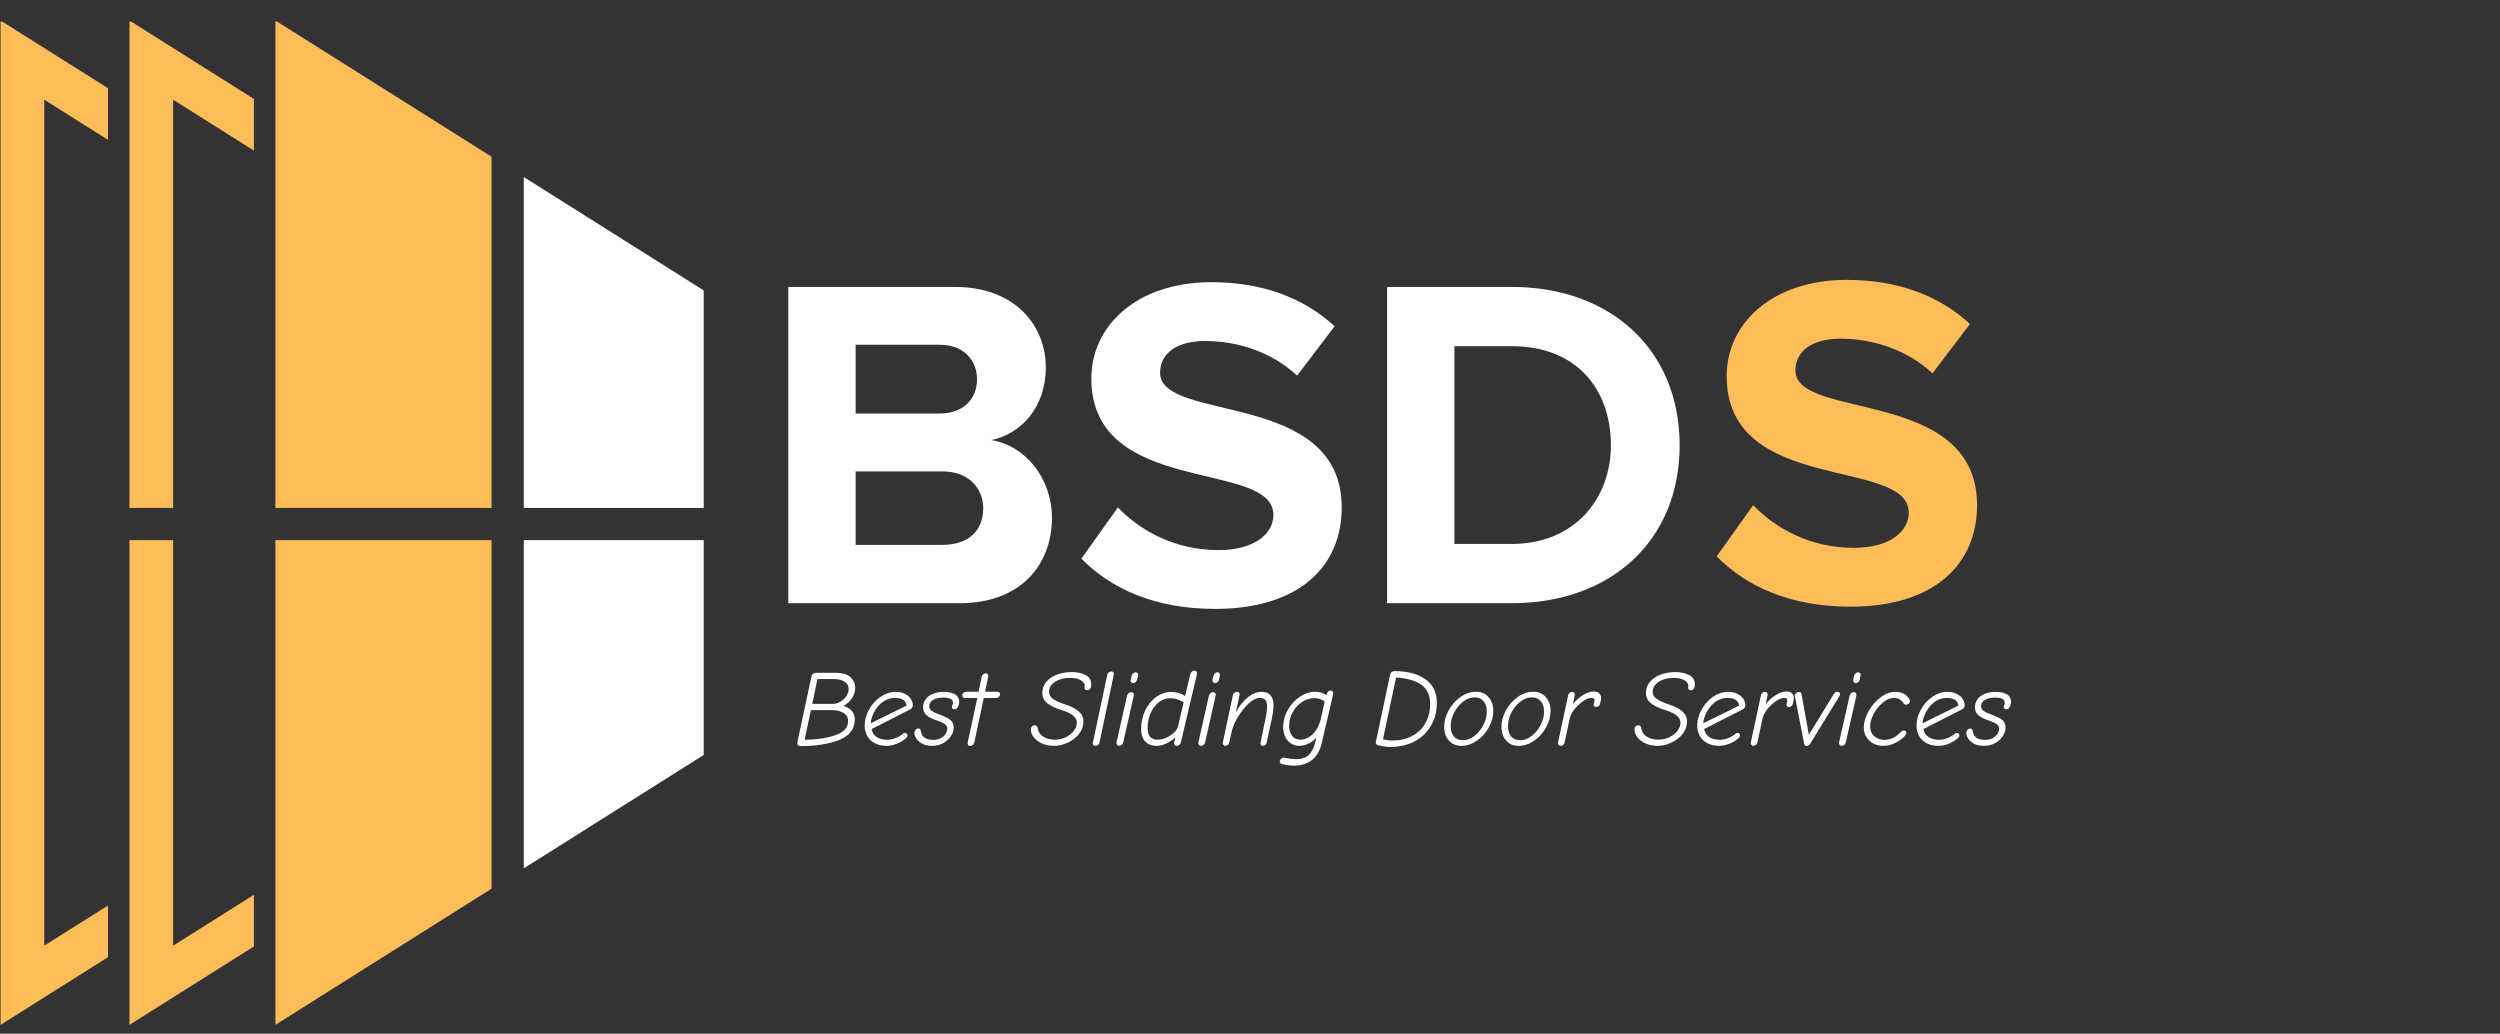
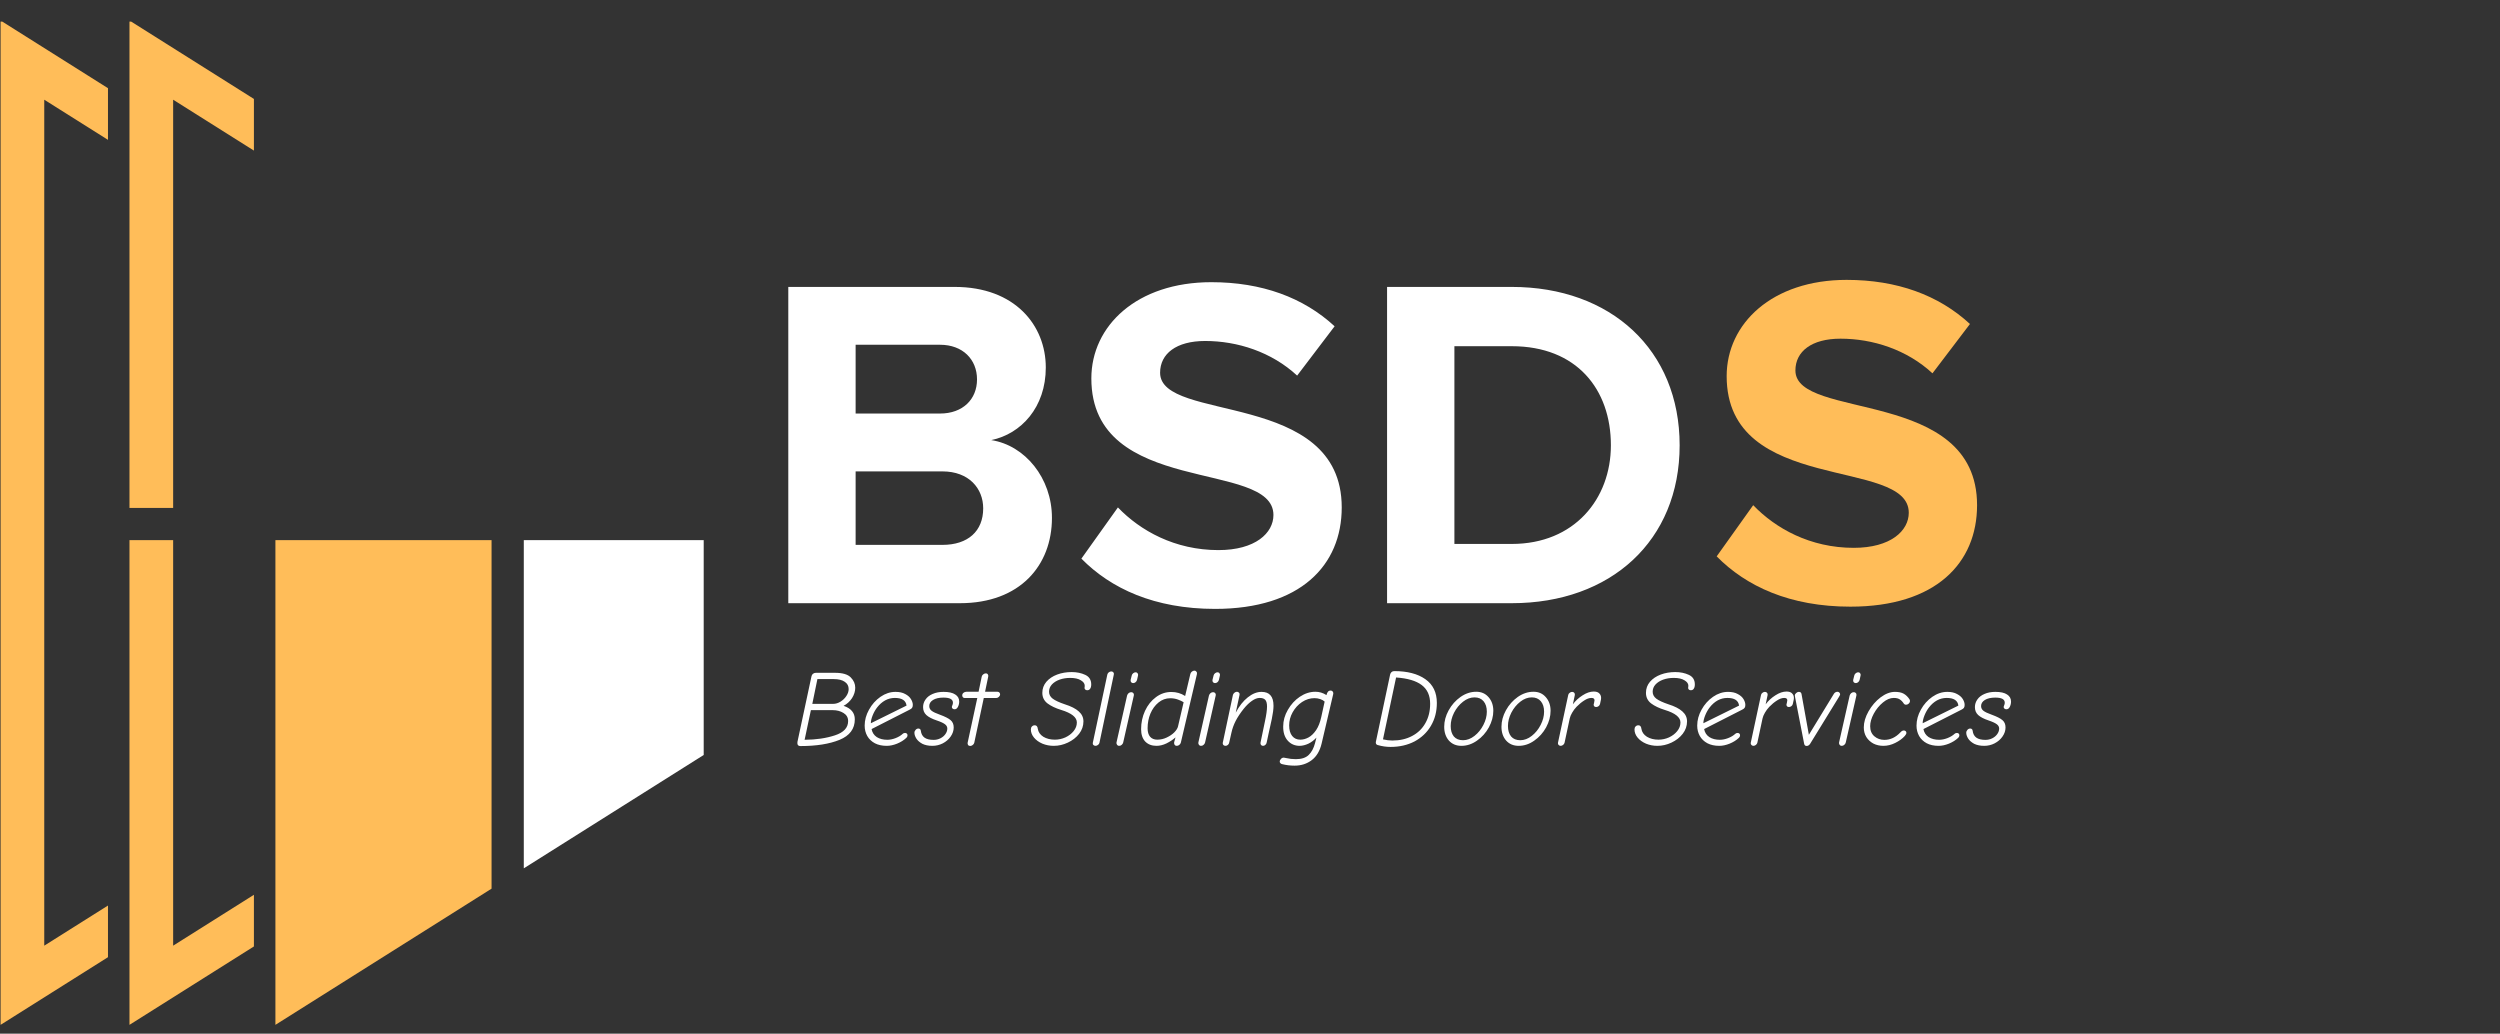
<svg xmlns="http://www.w3.org/2000/svg" width="104" height="43" viewBox="0 0 104 43" fill="none">
  <rect x="0" y="0" width="104" height="43" fill="#333333" stroke="none" />
  <g clip-path="url(#clip0_23_7)">
    <path d="M4.492 37.67L1.841 39.34V4.148L4.492 5.818V3.669L0.024 0.854V42.634L4.492 39.819V37.67Z" fill="#FFBD59" />
    <path d="M7.203 21.129V4.148L10.563 6.265V4.116L5.386 0.854V21.129H7.203Z" fill="#FFBD59" />
    <path d="M7.203 22.47H5.386V42.634L10.563 39.372V37.223L7.203 39.34V22.47Z" fill="#FFBD59" />
-     <path d="M21.79 21.129H29.274V12.081L21.79 7.365V21.129Z" fill="white" />
-     <path d="M20.449 21.129V6.52L11.457 0.854V21.129H20.449Z" fill="#FFBD59" />
    <path d="M21.79 22.47V36.123L29.274 31.407V22.47H21.79Z" fill="white" />
    <path d="M20.449 22.47H11.457V42.634L20.449 36.968V22.47Z" fill="#FFBD59" />
  </g>
  <path d="M39.934 25.093H32.793V11.936H39.717C42.222 11.936 43.505 13.534 43.505 15.289C43.505 16.946 42.479 18.051 41.236 18.308C42.637 18.524 43.761 19.886 43.761 21.543C43.761 23.515 42.439 25.093 39.934 25.093ZM39.105 17.203C40.052 17.203 40.644 16.611 40.644 15.783C40.644 14.954 40.052 14.342 39.105 14.342H35.594V17.203H39.105ZM39.204 22.667C40.269 22.667 40.901 22.095 40.901 21.148C40.901 20.32 40.309 19.61 39.204 19.61H35.594V22.667H39.204ZM50.549 25.33C48.024 25.33 46.209 24.482 44.986 23.239L46.505 21.109C47.432 22.075 48.872 22.884 50.687 22.884C52.225 22.884 52.975 22.174 52.975 21.424C52.975 19.097 45.4 20.694 45.4 15.743C45.4 13.553 47.294 11.739 50.391 11.739C52.482 11.739 54.218 12.37 55.52 13.573L53.961 15.625C52.896 14.638 51.476 14.185 50.134 14.185C48.931 14.185 48.26 14.717 48.26 15.506C48.26 17.597 55.816 16.197 55.816 21.109C55.816 23.515 54.099 25.33 50.549 25.33ZM62.89 25.093H57.702V11.936H62.89C67.013 11.936 69.873 14.559 69.873 18.524C69.873 22.489 67.013 25.093 62.89 25.093ZM62.89 22.628C65.494 22.628 67.013 20.754 67.013 18.524C67.013 16.197 65.592 14.402 62.89 14.402H60.503V22.628H62.89Z" fill="white" />
  <path d="M33.297 31.036C33.213 31.036 33.171 30.995 33.171 30.915C33.171 30.89 33.172 30.871 33.175 30.856L33.756 28.142C33.765 28.095 33.786 28.057 33.819 28.03C33.855 28.003 33.895 27.989 33.941 27.989H34.737C35.052 27.989 35.271 28.054 35.394 28.183C35.517 28.309 35.578 28.451 35.578 28.61C35.578 28.758 35.533 28.901 35.444 29.043C35.353 29.18 35.236 29.287 35.093 29.362C35.252 29.416 35.368 29.489 35.444 29.582C35.522 29.675 35.56 29.79 35.56 29.924C35.56 30.32 35.347 30.605 34.922 30.779C34.498 30.951 33.957 31.036 33.297 31.036ZM34.656 29.281C34.761 29.281 34.863 29.251 34.962 29.191C35.064 29.128 35.147 29.049 35.209 28.953C35.273 28.857 35.304 28.761 35.304 28.665C35.304 28.535 35.25 28.435 35.142 28.363C35.037 28.288 34.883 28.25 34.678 28.25H34.004L33.792 29.281H34.656ZM33.472 30.775C33.95 30.772 34.37 30.71 34.733 30.59C35.099 30.471 35.282 30.273 35.282 29.997C35.282 29.849 35.217 29.737 35.088 29.659C34.962 29.581 34.813 29.542 34.642 29.542H33.733L33.472 30.775ZM36.888 31.027C36.696 31.027 36.531 30.991 36.393 30.919C36.255 30.844 36.15 30.744 36.078 30.617C36.006 30.488 35.97 30.345 35.97 30.186C35.97 29.96 36.03 29.74 36.15 29.524C36.27 29.305 36.429 29.127 36.627 28.988C36.825 28.851 37.034 28.782 37.253 28.782C37.415 28.782 37.55 28.811 37.658 28.872C37.766 28.928 37.845 28.999 37.896 29.083C37.947 29.167 37.973 29.248 37.973 29.326C37.973 29.377 37.962 29.418 37.941 29.448C37.923 29.474 37.889 29.5 37.838 29.524L36.258 30.329C36.285 30.474 36.357 30.584 36.474 30.663C36.594 30.738 36.74 30.775 36.911 30.775C37.019 30.775 37.133 30.753 37.253 30.707C37.376 30.66 37.476 30.599 37.554 30.527C37.578 30.503 37.61 30.491 37.649 30.491C37.682 30.491 37.707 30.5 37.725 30.518C37.743 30.534 37.752 30.556 37.752 30.586C37.752 30.631 37.733 30.67 37.694 30.703C37.595 30.796 37.469 30.874 37.316 30.937C37.166 30.997 37.023 31.027 36.888 31.027ZM37.712 29.353C37.685 29.14 37.523 29.034 37.226 29.034C37.082 29.034 36.947 29.068 36.821 29.137C36.698 29.206 36.588 29.302 36.492 29.425C36.417 29.521 36.354 29.632 36.303 29.758C36.252 29.884 36.227 29.994 36.227 30.087L37.712 29.353ZM38.787 31.027C38.622 31.027 38.483 30.998 38.369 30.942C38.258 30.881 38.175 30.809 38.121 30.726C38.067 30.639 38.04 30.558 38.04 30.483C38.04 30.438 38.057 30.397 38.09 30.361C38.123 30.325 38.16 30.307 38.202 30.307C38.262 30.307 38.297 30.337 38.306 30.397C38.321 30.526 38.372 30.622 38.459 30.685C38.546 30.748 38.672 30.779 38.837 30.779C38.936 30.779 39.029 30.759 39.116 30.716C39.206 30.672 39.276 30.613 39.327 30.541C39.381 30.466 39.408 30.388 39.408 30.307C39.408 30.238 39.377 30.18 39.314 30.131C39.251 30.081 39.135 30.026 38.967 29.97C38.769 29.904 38.625 29.828 38.535 29.744C38.445 29.66 38.4 29.551 38.4 29.416C38.4 29.299 38.435 29.192 38.504 29.096C38.573 28.997 38.672 28.921 38.801 28.867C38.93 28.81 39.08 28.782 39.251 28.782C39.467 28.782 39.629 28.817 39.737 28.89C39.848 28.959 39.903 29.058 39.903 29.186C39.903 29.265 39.885 29.338 39.849 29.407C39.816 29.473 39.77 29.506 39.71 29.506C39.677 29.506 39.65 29.497 39.629 29.479C39.608 29.461 39.597 29.439 39.597 29.412C39.597 29.393 39.605 29.368 39.62 29.335C39.635 29.302 39.642 29.267 39.642 29.232C39.642 29.09 39.51 29.02 39.246 29.02C39.066 29.02 38.922 29.053 38.814 29.119C38.709 29.185 38.657 29.269 38.657 29.371C38.657 29.452 38.69 29.518 38.756 29.569C38.822 29.62 38.936 29.674 39.098 29.731C39.311 29.809 39.459 29.884 39.543 29.956C39.63 30.028 39.674 30.13 39.674 30.262C39.674 30.394 39.632 30.52 39.548 30.64C39.467 30.757 39.357 30.852 39.219 30.924C39.084 30.992 38.94 31.027 38.787 31.027ZM40.362 31.032C40.32 31.032 40.29 31.018 40.272 30.991C40.254 30.964 40.248 30.933 40.254 30.896L40.655 29.038H40.137C40.107 29.038 40.082 29.029 40.061 29.011C40.04 28.99 40.029 28.963 40.029 28.93C40.029 28.885 40.046 28.849 40.079 28.822C40.115 28.792 40.157 28.777 40.205 28.777H40.709L40.839 28.151C40.845 28.116 40.865 28.084 40.898 28.057C40.934 28.027 40.97 28.012 41.006 28.012C41.048 28.012 41.078 28.027 41.096 28.057C41.114 28.087 41.118 28.119 41.109 28.151L40.979 28.777H41.496C41.529 28.777 41.555 28.788 41.573 28.808C41.594 28.826 41.604 28.852 41.604 28.885C41.604 28.924 41.586 28.96 41.55 28.993C41.517 29.023 41.48 29.038 41.438 29.038H40.925L40.529 30.901C40.52 30.937 40.497 30.968 40.461 30.995C40.428 31.02 40.395 31.032 40.362 31.032ZM43.838 31.027C43.67 31.027 43.513 30.997 43.366 30.937C43.219 30.874 43.102 30.79 43.015 30.685C42.928 30.58 42.884 30.466 42.884 30.343C42.884 30.292 42.899 30.252 42.929 30.221C42.959 30.189 42.998 30.172 43.046 30.172C43.085 30.172 43.114 30.184 43.132 30.208C43.153 30.229 43.166 30.265 43.172 30.316C43.193 30.454 43.27 30.565 43.402 30.649C43.537 30.73 43.697 30.77 43.883 30.77C44.033 30.77 44.179 30.739 44.32 30.676C44.461 30.61 44.575 30.523 44.662 30.415C44.752 30.304 44.797 30.184 44.797 30.055C44.797 29.839 44.579 29.665 44.144 29.533C43.91 29.461 43.721 29.371 43.577 29.263C43.433 29.152 43.361 29.005 43.361 28.822C43.361 28.648 43.417 28.495 43.528 28.363C43.642 28.231 43.792 28.131 43.978 28.061C44.164 27.992 44.365 27.958 44.581 27.958C44.794 27.958 44.983 27.997 45.148 28.075C45.313 28.153 45.395 28.285 45.395 28.471C45.395 28.549 45.38 28.609 45.35 28.651C45.323 28.693 45.283 28.714 45.229 28.714C45.196 28.714 45.169 28.705 45.148 28.687C45.127 28.669 45.116 28.646 45.116 28.619C45.116 28.605 45.118 28.59 45.121 28.575C45.124 28.559 45.125 28.544 45.125 28.529C45.125 28.439 45.071 28.363 44.963 28.3C44.858 28.234 44.71 28.201 44.518 28.201C44.359 28.201 44.212 28.225 44.077 28.273C43.945 28.321 43.838 28.389 43.757 28.476C43.679 28.562 43.64 28.663 43.64 28.777C43.64 28.891 43.691 28.987 43.793 29.065C43.898 29.143 44.066 29.221 44.297 29.299C44.555 29.38 44.749 29.479 44.878 29.596C45.007 29.71 45.071 29.848 45.071 30.01C45.071 30.199 45.011 30.372 44.891 30.527C44.771 30.68 44.615 30.802 44.423 30.892C44.234 30.982 44.039 31.027 43.838 31.027ZM45.574 31.027C45.538 31.027 45.508 31.015 45.484 30.991C45.46 30.964 45.453 30.933 45.462 30.896L46.065 28.061C46.074 28.026 46.093 27.995 46.123 27.971C46.156 27.945 46.192 27.931 46.231 27.931C46.267 27.931 46.296 27.945 46.317 27.971C46.338 27.995 46.344 28.026 46.335 28.061L45.736 30.905C45.727 30.939 45.706 30.967 45.673 30.991C45.64 31.015 45.607 31.027 45.574 31.027ZM47.139 28.417C47.106 28.417 47.078 28.404 47.054 28.377C47.033 28.349 47.027 28.317 47.036 28.277L47.081 28.098C47.09 28.061 47.109 28.032 47.139 28.008C47.172 27.98 47.207 27.967 47.243 27.967C47.279 27.967 47.306 27.98 47.324 28.008C47.345 28.035 47.351 28.066 47.342 28.102L47.301 28.282C47.292 28.321 47.271 28.354 47.238 28.381C47.208 28.405 47.175 28.417 47.139 28.417ZM46.559 31.027C46.52 31.027 46.49 31.012 46.469 30.982C46.448 30.952 46.44 30.921 46.446 30.887L46.887 28.934C46.899 28.895 46.92 28.863 46.95 28.835C46.983 28.808 47.019 28.795 47.058 28.795C47.091 28.795 47.118 28.805 47.139 28.826C47.16 28.845 47.171 28.87 47.171 28.903C47.171 28.918 47.169 28.93 47.166 28.939L46.725 30.887C46.716 30.927 46.695 30.959 46.662 30.986C46.632 31.014 46.598 31.027 46.559 31.027ZM48.109 31.027C47.914 31.027 47.758 30.967 47.641 30.847C47.527 30.724 47.47 30.553 47.47 30.334C47.47 30.064 47.524 29.811 47.632 29.573C47.743 29.334 47.895 29.143 48.087 29.002C48.279 28.858 48.493 28.786 48.73 28.786C48.937 28.786 49.128 28.841 49.302 28.953L49.518 28.039C49.527 28 49.548 27.967 49.581 27.94C49.614 27.913 49.65 27.899 49.689 27.899C49.725 27.899 49.753 27.915 49.774 27.945C49.795 27.971 49.801 28.005 49.792 28.044L49.122 30.896C49.11 30.936 49.087 30.967 49.054 30.991C49.024 31.015 48.99 31.027 48.951 31.027C48.915 31.027 48.888 31.015 48.87 30.991C48.852 30.967 48.843 30.939 48.843 30.905C48.843 30.887 48.844 30.875 48.847 30.869L48.901 30.676C48.796 30.769 48.672 30.852 48.528 30.924C48.387 30.992 48.247 31.027 48.109 31.027ZM48.141 30.77C48.279 30.77 48.411 30.741 48.537 30.68C48.663 30.62 48.768 30.549 48.852 30.465C48.936 30.378 48.987 30.297 49.005 30.221L49.239 29.213C49.179 29.174 49.099 29.137 49 29.101C48.901 29.065 48.796 29.047 48.685 29.047C48.502 29.047 48.339 29.105 48.195 29.223C48.051 29.34 47.938 29.494 47.857 29.686C47.779 29.875 47.74 30.078 47.74 30.294C47.74 30.45 47.775 30.568 47.844 30.649C47.916 30.73 48.015 30.77 48.141 30.77ZM50.545 28.417C50.512 28.417 50.483 28.404 50.459 28.377C50.438 28.349 50.432 28.317 50.441 28.277L50.486 28.098C50.495 28.061 50.515 28.032 50.545 28.008C50.578 27.98 50.612 27.967 50.648 27.967C50.684 27.967 50.712 27.98 50.73 28.008C50.751 28.035 50.757 28.066 50.748 28.102L50.707 28.282C50.698 28.321 50.677 28.354 50.644 28.381C50.614 28.405 50.581 28.417 50.545 28.417ZM49.965 31.027C49.925 31.027 49.895 31.012 49.874 30.982C49.853 30.952 49.846 30.921 49.852 30.887L50.293 28.934C50.305 28.895 50.326 28.863 50.356 28.835C50.389 28.808 50.425 28.795 50.464 28.795C50.497 28.795 50.524 28.805 50.545 28.826C50.566 28.845 50.577 28.87 50.577 28.903C50.577 28.918 50.575 28.93 50.572 28.939L50.131 30.887C50.122 30.927 50.101 30.959 50.068 30.986C50.038 31.014 50.004 31.027 49.965 31.027ZM50.98 31.027C50.944 31.027 50.914 31.015 50.89 30.991C50.869 30.964 50.861 30.934 50.867 30.901L51.29 28.907C51.302 28.872 51.323 28.841 51.353 28.817C51.386 28.791 51.421 28.777 51.457 28.777C51.493 28.777 51.521 28.791 51.542 28.817C51.566 28.841 51.574 28.872 51.565 28.907L51.407 29.645C51.551 29.372 51.718 29.161 51.907 29.011C52.099 28.858 52.289 28.782 52.478 28.782C52.646 28.782 52.771 28.829 52.852 28.925C52.936 29.018 52.978 29.164 52.978 29.362C52.978 29.497 52.954 29.681 52.906 29.916C52.924 29.831 52.879 30.035 52.771 30.527L52.694 30.887C52.688 30.927 52.67 30.959 52.64 30.986C52.613 31.014 52.58 31.027 52.541 31.027C52.505 31.027 52.477 31.014 52.456 30.986C52.438 30.959 52.432 30.928 52.438 30.892C52.498 30.598 52.559 30.302 52.622 30.006C52.679 29.741 52.708 29.538 52.708 29.393C52.708 29.256 52.682 29.161 52.631 29.11C52.583 29.059 52.507 29.034 52.402 29.034C52.303 29.034 52.196 29.074 52.082 29.155C51.968 29.233 51.854 29.343 51.74 29.483C51.599 29.66 51.487 29.83 51.403 29.992C51.322 30.151 51.263 30.314 51.227 30.483L51.137 30.883C51.131 30.925 51.113 30.959 51.083 30.986C51.053 31.014 51.019 31.027 50.98 31.027ZM53.854 31.851C53.671 31.851 53.498 31.829 53.336 31.788C53.306 31.782 53.282 31.768 53.264 31.747C53.246 31.729 53.237 31.708 53.237 31.684C53.237 31.645 53.254 31.608 53.287 31.572C53.32 31.535 53.359 31.517 53.404 31.517C53.422 31.517 53.455 31.523 53.503 31.535C53.632 31.566 53.767 31.581 53.908 31.581C54.145 31.581 54.323 31.522 54.443 31.405C54.563 31.288 54.65 31.126 54.704 30.919L54.763 30.685C54.664 30.793 54.553 30.877 54.43 30.937C54.307 30.994 54.187 31.024 54.07 31.027C53.866 31.027 53.699 30.955 53.57 30.811C53.441 30.667 53.378 30.471 53.381 30.221C53.381 29.982 53.446 29.75 53.575 29.529C53.704 29.303 53.87 29.122 54.074 28.984C54.281 28.846 54.497 28.777 54.722 28.777C54.884 28.777 55.037 28.823 55.181 28.916C55.208 28.791 55.265 28.727 55.352 28.727C55.388 28.727 55.415 28.738 55.433 28.759C55.454 28.78 55.465 28.807 55.465 28.84C55.465 28.858 55.463 28.872 55.46 28.881L54.979 30.933C54.907 31.238 54.77 31.468 54.569 31.621C54.368 31.774 54.13 31.851 53.854 31.851ZM54.092 30.77C54.203 30.77 54.316 30.741 54.43 30.68C54.547 30.617 54.653 30.515 54.749 30.375C54.845 30.233 54.917 30.05 54.965 29.826L55.105 29.186C55.063 29.145 55.003 29.11 54.925 29.083C54.847 29.056 54.766 29.043 54.682 29.043C54.502 29.043 54.329 29.096 54.164 29.204C54.002 29.312 53.872 29.455 53.773 29.632C53.677 29.806 53.629 29.988 53.629 30.177C53.629 30.366 53.671 30.512 53.755 30.617C53.839 30.72 53.951 30.77 54.092 30.77ZM57.847 31.072C57.673 31.072 57.496 31.047 57.316 30.995C57.286 30.989 57.264 30.974 57.249 30.951C57.234 30.924 57.229 30.895 57.235 30.865L57.829 28.061C57.838 28.02 57.858 27.985 57.888 27.958C57.918 27.931 57.955 27.918 58 27.918C58.546 27.918 58.978 28.03 59.296 28.255C59.614 28.48 59.773 28.808 59.773 29.241C59.773 29.598 59.691 29.916 59.526 30.195C59.364 30.471 59.137 30.686 58.846 30.843C58.555 30.995 58.222 31.072 57.847 31.072ZM57.919 30.806C58.231 30.806 58.506 30.744 58.743 30.617C58.983 30.491 59.167 30.313 59.296 30.082C59.428 29.851 59.494 29.582 59.494 29.276C59.494 28.934 59.377 28.675 59.143 28.498C58.909 28.321 58.554 28.216 58.077 28.183L57.532 30.757C57.67 30.79 57.799 30.806 57.919 30.806ZM60.794 31.027C60.578 31.027 60.404 30.953 60.272 30.806C60.143 30.657 60.079 30.466 60.079 30.235C60.079 30.004 60.14 29.776 60.263 29.551C60.389 29.323 60.554 29.137 60.758 28.993C60.965 28.849 61.183 28.777 61.411 28.777C61.624 28.777 61.795 28.852 61.924 29.002C62.056 29.152 62.122 29.341 62.122 29.569C62.122 29.8 62.06 30.029 61.937 30.258C61.814 30.483 61.649 30.667 61.442 30.811C61.238 30.955 61.022 31.027 60.794 31.027ZM60.862 30.793C61.027 30.793 61.186 30.733 61.339 30.613C61.492 30.493 61.615 30.341 61.708 30.159C61.804 29.973 61.852 29.788 61.852 29.605C61.852 29.425 61.807 29.281 61.717 29.173C61.627 29.065 61.501 29.011 61.339 29.011C61.174 29.011 61.015 29.071 60.862 29.191C60.709 29.311 60.584 29.464 60.488 29.65C60.395 29.836 60.349 30.02 60.349 30.203C60.349 30.384 60.392 30.527 60.479 30.636C60.569 30.741 60.697 30.793 60.862 30.793ZM63.176 31.027C62.96 31.027 62.786 30.953 62.654 30.806C62.525 30.657 62.461 30.466 62.461 30.235C62.461 30.004 62.522 29.776 62.645 29.551C62.771 29.323 62.936 29.137 63.14 28.993C63.347 28.849 63.565 28.777 63.793 28.777C64.006 28.777 64.177 28.852 64.306 29.002C64.438 29.152 64.504 29.341 64.504 29.569C64.504 29.8 64.442 30.029 64.319 30.258C64.196 30.483 64.031 30.667 63.824 30.811C63.62 30.955 63.404 31.027 63.176 31.027ZM63.244 30.793C63.409 30.793 63.568 30.733 63.721 30.613C63.874 30.493 63.997 30.341 64.09 30.159C64.186 29.973 64.234 29.788 64.234 29.605C64.234 29.425 64.189 29.281 64.099 29.173C64.009 29.065 63.883 29.011 63.721 29.011C63.556 29.011 63.397 29.071 63.244 29.191C63.091 29.311 62.966 29.464 62.87 29.65C62.777 29.836 62.731 30.02 62.731 30.203C62.731 30.384 62.774 30.527 62.861 30.636C62.951 30.741 63.079 30.793 63.244 30.793ZM66.3 28.768C66.405 28.768 66.482 28.794 66.53 28.845C66.581 28.895 66.606 28.959 66.606 29.034C66.606 29.076 66.599 29.123 66.584 29.177C66.572 29.232 66.564 29.267 66.561 29.285C66.552 29.322 66.533 29.352 66.503 29.375C66.473 29.399 66.438 29.412 66.399 29.412C66.363 29.412 66.336 29.401 66.318 29.38C66.303 29.359 66.296 29.337 66.296 29.312C66.296 29.303 66.302 29.278 66.314 29.236C66.326 29.191 66.332 29.157 66.332 29.133C66.332 29.067 66.29 29.034 66.206 29.034C66.11 29.034 66.008 29.07 65.9 29.142C65.792 29.21 65.687 29.297 65.585 29.402C65.513 29.477 65.451 29.56 65.4 29.65C65.349 29.737 65.316 29.817 65.301 29.889L65.085 30.901C65.076 30.934 65.055 30.964 65.022 30.991C64.989 31.015 64.956 31.027 64.923 31.027C64.89 31.027 64.862 31.015 64.838 30.991C64.814 30.964 64.805 30.934 64.811 30.901L65.238 28.912C65.244 28.876 65.264 28.846 65.297 28.822C65.33 28.795 65.364 28.782 65.4 28.782C65.439 28.782 65.469 28.795 65.49 28.822C65.511 28.846 65.519 28.876 65.513 28.912L65.432 29.299C65.54 29.152 65.675 29.027 65.837 28.925C65.999 28.82 66.153 28.768 66.3 28.768ZM68.948 31.027C68.781 31.027 68.623 30.997 68.476 30.937C68.329 30.874 68.212 30.79 68.125 30.685C68.038 30.58 67.995 30.466 67.995 30.343C67.995 30.292 68.01 30.252 68.04 30.221C68.07 30.189 68.109 30.172 68.156 30.172C68.195 30.172 68.224 30.184 68.242 30.208C68.263 30.229 68.276 30.265 68.282 30.316C68.303 30.454 68.38 30.565 68.512 30.649C68.647 30.73 68.808 30.77 68.993 30.77C69.144 30.77 69.289 30.739 69.43 30.676C69.571 30.61 69.685 30.523 69.772 30.415C69.862 30.304 69.907 30.184 69.907 30.055C69.907 29.839 69.689 29.665 69.254 29.533C69.02 29.461 68.832 29.371 68.688 29.263C68.543 29.152 68.472 29.005 68.472 28.822C68.472 28.648 68.527 28.495 68.638 28.363C68.752 28.231 68.902 28.131 69.088 28.061C69.274 27.992 69.475 27.958 69.691 27.958C69.904 27.958 70.093 27.997 70.258 28.075C70.423 28.153 70.505 28.285 70.505 28.471C70.505 28.549 70.49 28.609 70.46 28.651C70.433 28.693 70.393 28.714 70.339 28.714C70.306 28.714 70.279 28.705 70.258 28.687C70.237 28.669 70.227 28.646 70.227 28.619C70.227 28.605 70.228 28.59 70.231 28.575C70.234 28.559 70.236 28.544 70.236 28.529C70.236 28.439 70.181 28.363 70.073 28.3C69.969 28.234 69.82 28.201 69.628 28.201C69.469 28.201 69.322 28.225 69.187 28.273C69.055 28.321 68.948 28.389 68.868 28.476C68.79 28.562 68.751 28.663 68.751 28.777C68.751 28.891 68.802 28.987 68.903 29.065C69.008 29.143 69.177 29.221 69.407 29.299C69.665 29.38 69.859 29.479 69.988 29.596C70.117 29.71 70.181 29.848 70.181 30.01C70.181 30.199 70.121 30.372 70.001 30.527C69.882 30.68 69.725 30.802 69.534 30.892C69.344 30.982 69.15 31.027 68.948 31.027ZM71.522 31.027C71.33 31.027 71.165 30.991 71.027 30.919C70.889 30.844 70.784 30.744 70.712 30.617C70.64 30.488 70.604 30.345 70.604 30.186C70.604 29.96 70.664 29.74 70.784 29.524C70.904 29.305 71.063 29.127 71.261 28.988C71.459 28.851 71.667 28.782 71.886 28.782C72.048 28.782 72.183 28.811 72.291 28.872C72.399 28.928 72.479 28.999 72.53 29.083C72.581 29.167 72.606 29.248 72.606 29.326C72.606 29.377 72.596 29.418 72.575 29.448C72.557 29.474 72.522 29.5 72.471 29.524L70.892 30.329C70.919 30.474 70.991 30.584 71.108 30.663C71.228 30.738 71.373 30.775 71.544 30.775C71.652 30.775 71.766 30.753 71.886 30.707C72.009 30.66 72.11 30.599 72.188 30.527C72.212 30.503 72.243 30.491 72.282 30.491C72.315 30.491 72.341 30.5 72.359 30.518C72.377 30.534 72.386 30.556 72.386 30.586C72.386 30.631 72.366 30.67 72.327 30.703C72.228 30.796 72.102 30.874 71.949 30.937C71.799 30.997 71.657 31.027 71.522 31.027ZM72.345 29.353C72.318 29.14 72.156 29.034 71.859 29.034C71.715 29.034 71.58 29.068 71.454 29.137C71.331 29.206 71.222 29.302 71.126 29.425C71.051 29.521 70.988 29.632 70.937 29.758C70.886 29.884 70.86 29.994 70.86 30.087L72.345 29.353ZM74.32 28.768C74.425 28.768 74.502 28.794 74.55 28.845C74.601 28.895 74.626 28.959 74.626 29.034C74.626 29.076 74.619 29.123 74.604 29.177C74.592 29.232 74.584 29.267 74.581 29.285C74.572 29.322 74.553 29.352 74.523 29.375C74.493 29.399 74.458 29.412 74.419 29.412C74.383 29.412 74.356 29.401 74.338 29.38C74.323 29.359 74.316 29.337 74.316 29.312C74.316 29.303 74.322 29.278 74.334 29.236C74.346 29.191 74.352 29.157 74.352 29.133C74.352 29.067 74.31 29.034 74.226 29.034C74.13 29.034 74.028 29.07 73.92 29.142C73.812 29.21 73.707 29.297 73.605 29.402C73.533 29.477 73.471 29.56 73.42 29.65C73.369 29.737 73.336 29.817 73.321 29.889L73.105 30.901C73.096 30.934 73.075 30.964 73.042 30.991C73.009 31.015 72.976 31.027 72.943 31.027C72.91 31.027 72.882 31.015 72.858 30.991C72.834 30.964 72.825 30.934 72.831 30.901L73.258 28.912C73.264 28.876 73.284 28.846 73.317 28.822C73.35 28.795 73.384 28.782 73.42 28.782C73.459 28.782 73.489 28.795 73.51 28.822C73.531 28.846 73.539 28.876 73.533 28.912L73.452 29.299C73.56 29.152 73.695 29.027 73.857 28.925C74.019 28.82 74.173 28.768 74.32 28.768ZM75.155 31.032C75.098 31.032 75.064 31 75.052 30.937L74.678 29.015C74.669 28.971 74.665 28.944 74.665 28.934C74.665 28.895 74.683 28.861 74.719 28.831C74.754 28.798 74.793 28.782 74.835 28.782C74.898 28.782 74.934 28.813 74.944 28.876L75.249 30.568L76.293 28.858C76.308 28.834 76.329 28.814 76.356 28.799C76.383 28.785 76.41 28.777 76.438 28.777C76.468 28.777 76.493 28.788 76.514 28.808C76.538 28.829 76.55 28.855 76.55 28.885C76.55 28.903 76.535 28.936 76.505 28.984L75.299 30.946C75.26 31.003 75.212 31.032 75.155 31.032ZM77.198 28.417C77.165 28.417 77.136 28.404 77.112 28.377C77.091 28.349 77.085 28.317 77.094 28.277L77.139 28.098C77.148 28.061 77.168 28.032 77.198 28.008C77.231 27.98 77.265 27.967 77.301 27.967C77.337 27.967 77.364 27.98 77.382 28.008C77.403 28.035 77.409 28.066 77.4 28.102L77.36 28.282C77.351 28.321 77.33 28.354 77.297 28.381C77.267 28.405 77.234 28.417 77.198 28.417ZM76.617 31.027C76.578 31.027 76.548 31.012 76.527 30.982C76.506 30.952 76.499 30.921 76.505 30.887L76.946 28.934C76.958 28.895 76.979 28.863 77.009 28.835C77.042 28.808 77.078 28.795 77.117 28.795C77.15 28.795 77.177 28.805 77.198 28.826C77.219 28.845 77.229 28.87 77.229 28.903C77.229 28.918 77.228 28.93 77.225 28.939L76.784 30.887C76.775 30.927 76.754 30.959 76.721 30.986C76.691 31.014 76.656 31.027 76.617 31.027ZM78.348 31.027C78.195 31.027 78.057 30.995 77.934 30.933C77.811 30.866 77.713 30.776 77.641 30.663C77.57 30.546 77.534 30.412 77.534 30.262C77.534 30.046 77.6 29.823 77.731 29.591C77.864 29.358 78.03 29.164 78.231 29.011C78.435 28.858 78.635 28.782 78.829 28.782C78.983 28.782 79.104 28.807 79.194 28.858C79.284 28.909 79.364 28.985 79.433 29.087C79.448 29.111 79.455 29.136 79.455 29.16C79.455 29.201 79.437 29.239 79.401 29.272C79.368 29.302 79.331 29.317 79.288 29.317C79.252 29.317 79.224 29.303 79.203 29.276C79.152 29.195 79.095 29.136 79.032 29.096C78.972 29.055 78.888 29.034 78.78 29.034C78.633 29.034 78.483 29.096 78.33 29.223C78.177 29.349 78.049 29.505 77.948 29.691C77.849 29.877 77.799 30.049 77.799 30.208C77.799 30.391 77.858 30.532 77.975 30.631C78.091 30.73 78.231 30.779 78.393 30.779C78.639 30.779 78.861 30.674 79.059 30.465C79.104 30.413 79.15 30.388 79.198 30.388C79.231 30.388 79.257 30.397 79.275 30.415C79.296 30.433 79.306 30.457 79.306 30.487C79.306 30.523 79.284 30.567 79.239 30.617C79.137 30.729 79.005 30.825 78.843 30.905C78.681 30.986 78.516 31.027 78.348 31.027ZM80.645 31.027C80.453 31.027 80.288 30.991 80.15 30.919C80.012 30.844 79.907 30.744 79.835 30.617C79.763 30.488 79.727 30.345 79.727 30.186C79.727 29.96 79.787 29.74 79.907 29.524C80.027 29.305 80.186 29.127 80.384 28.988C80.582 28.851 80.79 28.782 81.009 28.782C81.171 28.782 81.306 28.811 81.414 28.872C81.522 28.928 81.602 28.999 81.653 29.083C81.704 29.167 81.729 29.248 81.729 29.326C81.729 29.377 81.719 29.418 81.698 29.448C81.68 29.474 81.645 29.5 81.594 29.524L80.015 30.329C80.042 30.474 80.114 30.584 80.231 30.663C80.351 30.738 80.496 30.775 80.667 30.775C80.775 30.775 80.889 30.753 81.009 30.707C81.132 30.66 81.233 30.599 81.311 30.527C81.335 30.503 81.366 30.491 81.405 30.491C81.438 30.491 81.464 30.5 81.482 30.518C81.5 30.534 81.509 30.556 81.509 30.586C81.509 30.631 81.489 30.67 81.45 30.703C81.351 30.796 81.225 30.874 81.072 30.937C80.922 30.997 80.78 31.027 80.645 31.027ZM81.468 29.353C81.441 29.14 81.279 29.034 80.982 29.034C80.838 29.034 80.703 29.068 80.577 29.137C80.454 29.206 80.345 29.302 80.249 29.425C80.174 29.521 80.111 29.632 80.06 29.758C80.009 29.884 79.983 29.994 79.983 30.087L81.468 29.353ZM82.543 31.027C82.379 31.027 82.239 30.998 82.125 30.942C82.014 30.881 81.931 30.809 81.877 30.726C81.823 30.639 81.796 30.558 81.796 30.483C81.796 30.438 81.813 30.397 81.846 30.361C81.879 30.325 81.916 30.307 81.959 30.307C82.019 30.307 82.053 30.337 82.062 30.397C82.077 30.526 82.128 30.622 82.215 30.685C82.302 30.748 82.428 30.779 82.593 30.779C82.692 30.779 82.785 30.759 82.872 30.716C82.962 30.672 83.032 30.613 83.084 30.541C83.138 30.466 83.165 30.388 83.165 30.307C83.165 30.238 83.133 30.18 83.07 30.131C83.007 30.081 82.891 30.026 82.724 29.97C82.525 29.904 82.382 29.828 82.291 29.744C82.201 29.66 82.156 29.551 82.156 29.416C82.156 29.299 82.191 29.192 82.26 29.096C82.329 28.997 82.428 28.921 82.557 28.867C82.686 28.81 82.836 28.782 83.007 28.782C83.223 28.782 83.385 28.817 83.493 28.89C83.604 28.959 83.659 29.058 83.659 29.186C83.659 29.265 83.641 29.338 83.606 29.407C83.573 29.473 83.526 29.506 83.466 29.506C83.433 29.506 83.406 29.497 83.385 29.479C83.364 29.461 83.353 29.439 83.353 29.412C83.353 29.393 83.361 29.368 83.376 29.335C83.391 29.302 83.398 29.267 83.398 29.232C83.398 29.09 83.266 29.02 83.002 29.02C82.823 29.02 82.678 29.053 82.57 29.119C82.466 29.185 82.413 29.269 82.413 29.371C82.413 29.452 82.446 29.518 82.512 29.569C82.578 29.62 82.692 29.674 82.854 29.731C83.067 29.809 83.216 29.884 83.299 29.956C83.386 30.028 83.43 30.13 83.43 30.262C83.43 30.394 83.388 30.52 83.304 30.64C83.223 30.757 83.114 30.852 82.975 30.924C82.841 30.992 82.697 31.027 82.543 31.027Z" fill="white" />
  <path d="M76.978 25.237C74.453 25.237 72.638 24.388 71.414 23.145L72.933 21.015C73.861 21.981 75.301 22.79 77.116 22.79C78.655 22.79 79.405 22.08 79.405 21.33C79.405 19.002 71.829 20.6 71.829 15.648C71.829 13.458 73.723 11.643 76.82 11.643C78.912 11.643 80.648 12.274 81.95 13.478L80.391 15.53C79.326 14.543 77.906 14.089 76.564 14.089C75.36 14.089 74.689 14.622 74.689 15.411C74.689 17.503 82.246 16.102 82.246 21.015C82.246 23.422 80.53 25.237 76.978 25.237Z" fill="#FFBD59" />
  <defs>
    <clipPath id="clip0_23_7">
      <rect width="29.3" height="42" fill="white" transform="translate(0 0.9)" />
    </clipPath>
  </defs>
</svg>